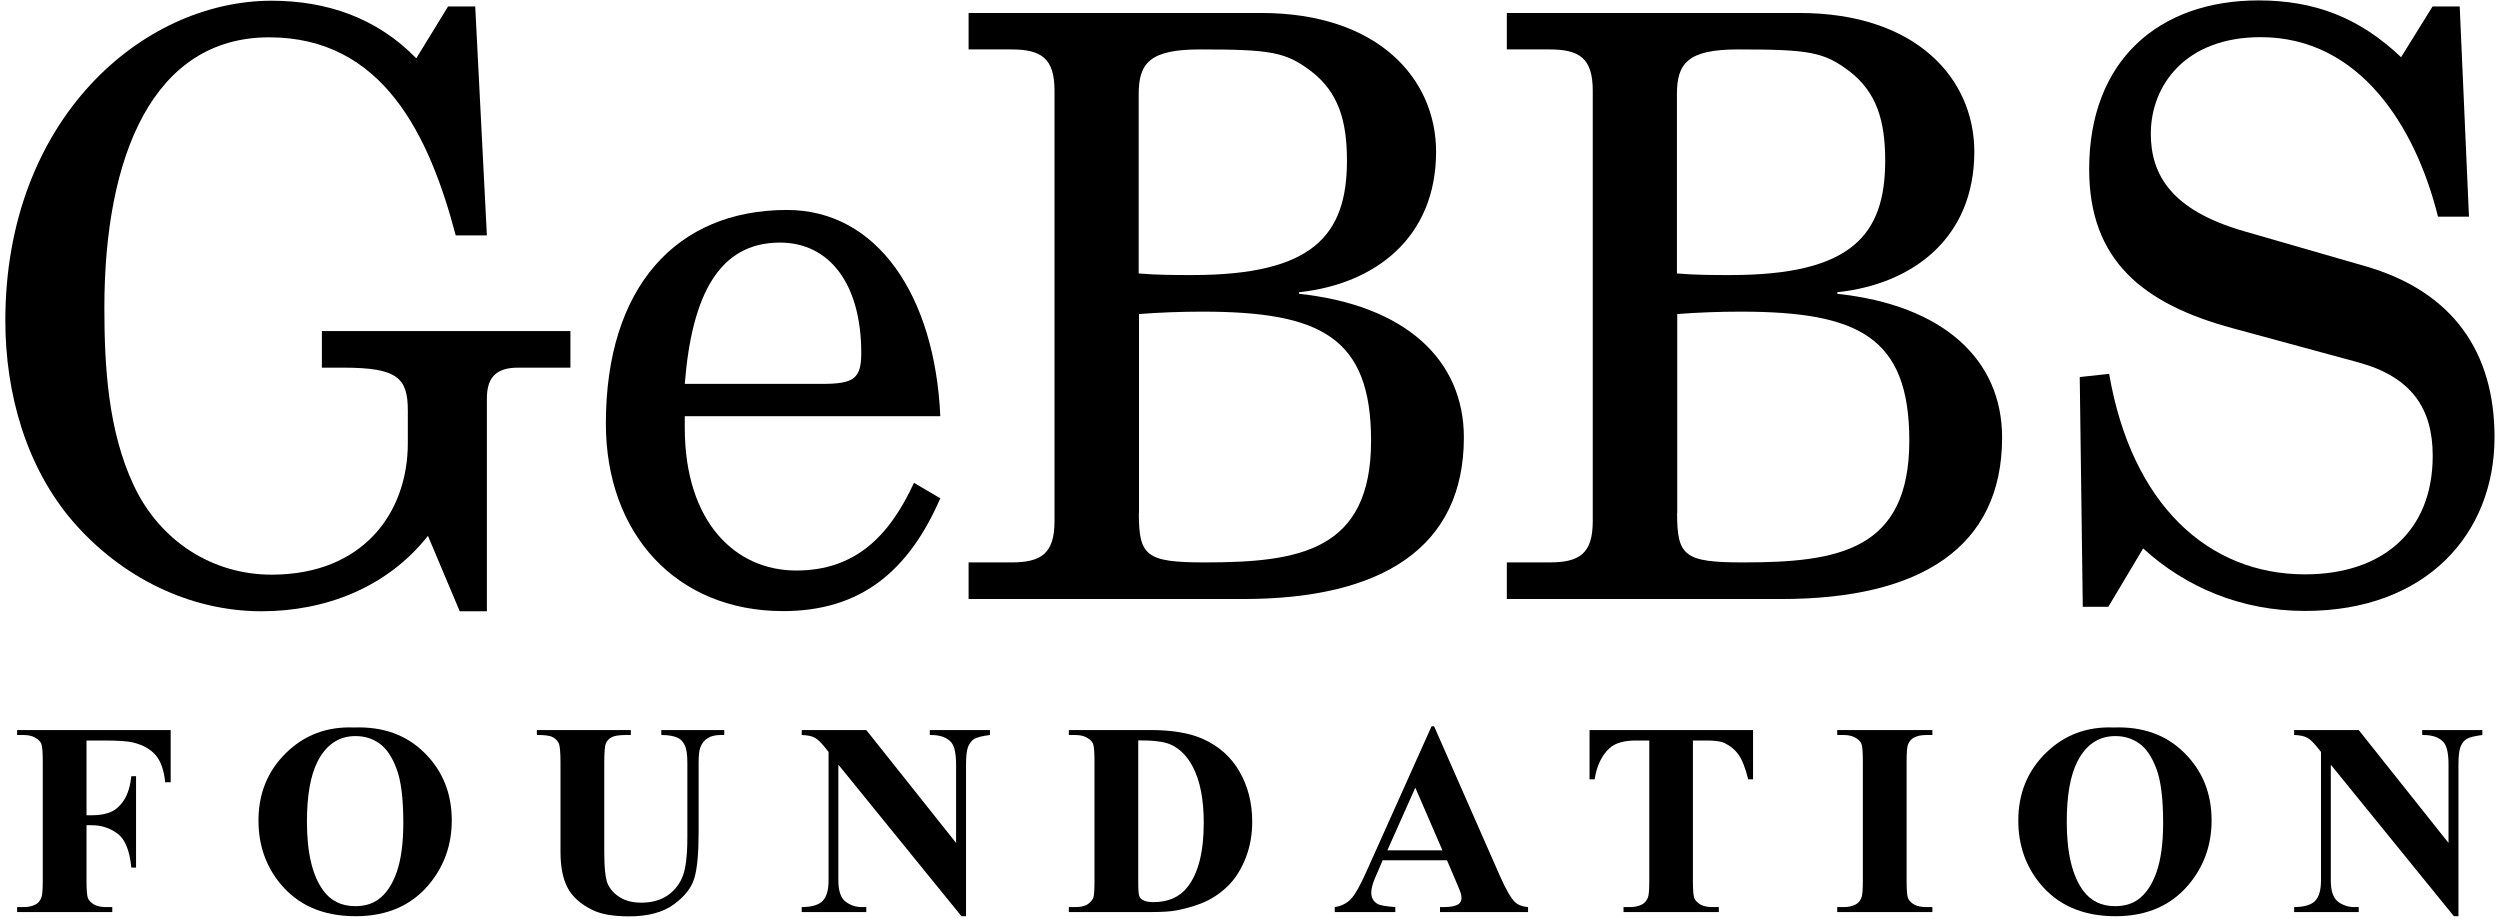
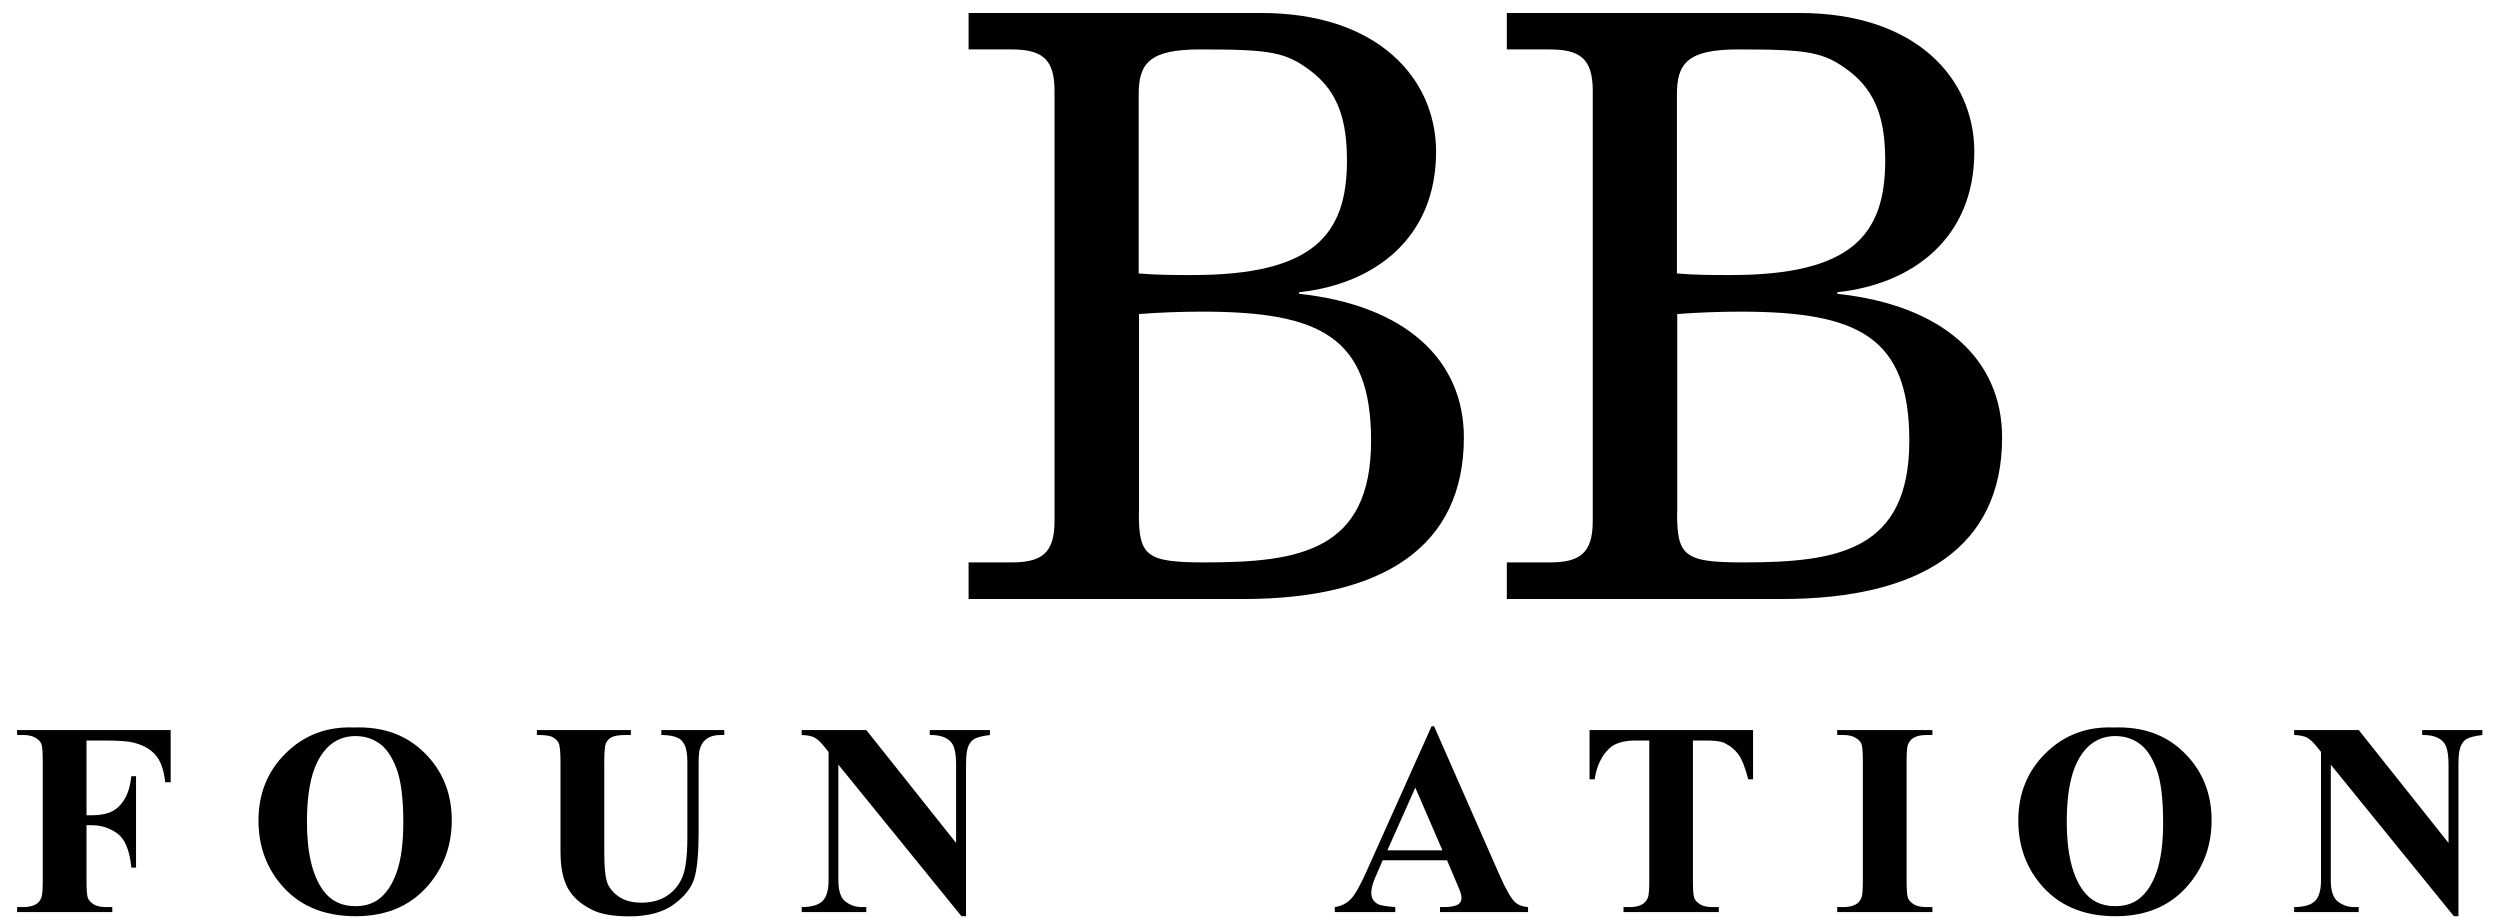
<svg xmlns="http://www.w3.org/2000/svg" width="291" height="107" viewBox="0 0 291 107" fill="none">
  <path d="M10.07 86.195V94.898H10.68C11.617 94.898 12.383 94.758 12.977 94.477C13.57 94.195 14.07 93.721 14.477 93.055C14.893 92.388 15.164 91.487 15.289 90.352H15.836V100.992H15.289C15.091 98.982 14.55 97.659 13.664 97.023C12.789 96.378 11.794 96.055 10.68 96.055H10.07V102.539C10.07 103.622 10.128 104.299 10.242 104.57C10.367 104.841 10.602 105.081 10.945 105.289C11.3 105.487 11.773 105.586 12.367 105.586H13.07V106.164H1.992V105.586H2.695C3.31 105.586 3.805 105.477 4.18 105.258C4.451 105.112 4.659 104.862 4.805 104.508C4.919 104.258 4.977 103.602 4.977 102.539V88.602C4.977 87.518 4.919 86.841 4.805 86.57C4.69 86.299 4.456 86.065 4.102 85.867C3.758 85.659 3.289 85.555 2.695 85.555H1.992V84.977H19.867V91.055H19.227C19.081 89.628 18.706 88.57 18.102 87.883C17.508 87.195 16.643 86.711 15.508 86.43C14.883 86.273 13.727 86.195 12.039 86.195H10.07Z" fill="black" />
  <path d="M41.195 84.68C44.57 84.555 47.31 85.539 49.414 87.633C51.529 89.727 52.586 92.346 52.586 95.492C52.586 98.18 51.8 100.544 50.227 102.586C48.143 105.294 45.2 106.648 41.398 106.648C37.586 106.648 34.638 105.357 32.555 102.773C30.909 100.732 30.086 98.31 30.086 95.508C30.086 92.362 31.154 89.742 33.289 87.648C35.435 85.544 38.07 84.555 41.195 84.68ZM41.383 85.68C39.445 85.68 37.971 86.669 36.961 88.648C36.138 90.273 35.727 92.607 35.727 95.648C35.727 99.263 36.362 101.935 37.633 103.664C38.518 104.872 39.758 105.477 41.352 105.477C42.425 105.477 43.32 105.216 44.039 104.695C44.956 104.029 45.669 102.966 46.18 101.508C46.69 100.039 46.945 98.128 46.945 95.773C46.945 92.971 46.685 90.878 46.164 89.492C45.643 88.096 44.977 87.112 44.164 86.539C43.362 85.966 42.435 85.68 41.383 85.68Z" fill="black" />
  <path d="M62.492 84.977H73.43V85.555H72.883C72.06 85.555 71.492 85.643 71.18 85.82C70.878 85.987 70.659 86.221 70.523 86.523C70.398 86.826 70.336 87.581 70.336 88.789V99.164C70.336 101.06 70.477 102.315 70.758 102.93C71.049 103.544 71.523 104.055 72.18 104.461C72.836 104.867 73.664 105.07 74.664 105.07C75.81 105.07 76.784 104.815 77.586 104.305C78.398 103.784 79.003 103.07 79.398 102.164C79.805 101.258 80.008 99.68 80.008 97.43V88.789C80.008 87.841 79.909 87.164 79.711 86.758C79.513 86.352 79.263 86.07 78.961 85.914C78.492 85.674 77.831 85.555 76.977 85.555V84.977H84.305V85.555H83.867C83.273 85.555 82.779 85.674 82.383 85.914C81.987 86.154 81.701 86.513 81.523 86.992C81.388 87.326 81.32 87.924 81.32 88.789V96.836C81.32 99.326 81.154 101.122 80.82 102.227C80.497 103.331 79.701 104.346 78.43 105.273C77.159 106.201 75.424 106.664 73.227 106.664C71.393 106.664 69.977 106.419 68.977 105.93C67.612 105.263 66.648 104.409 66.086 103.367C65.523 102.326 65.242 100.924 65.242 99.164V88.789C65.242 87.57 65.174 86.815 65.039 86.523C64.904 86.221 64.669 85.982 64.336 85.805C64.003 85.628 63.388 85.544 62.492 85.555V84.977Z" fill="black" />
  <path d="M100.836 84.977L111.289 98.117V89.008C111.289 87.737 111.107 86.878 110.742 86.43C110.242 85.826 109.404 85.534 108.227 85.555V84.977H115.227V85.555C114.331 85.669 113.727 85.82 113.414 86.008C113.112 86.185 112.872 86.482 112.695 86.898C112.529 87.305 112.445 88.008 112.445 89.008V106.648H111.914L97.586 89.008V102.477C97.586 103.695 97.862 104.518 98.414 104.945C98.977 105.372 99.617 105.586 100.336 105.586H100.836V106.164H93.32V105.586C94.487 105.576 95.299 105.336 95.758 104.867C96.216 104.398 96.445 103.602 96.445 102.477V87.523L95.992 86.961C95.544 86.398 95.148 86.029 94.805 85.852C94.461 85.674 93.966 85.576 93.32 85.555V84.977H100.836Z" fill="black" />
-   <path d="M124.414 106.164V105.586H125.117C125.732 105.586 126.201 105.492 126.523 105.305C126.857 105.107 127.102 104.841 127.258 104.508C127.352 104.289 127.398 103.633 127.398 102.539V88.602C127.398 87.518 127.341 86.841 127.227 86.57C127.112 86.299 126.878 86.065 126.523 85.867C126.18 85.659 125.711 85.555 125.117 85.555H124.414V84.977H133.898C136.43 84.977 138.466 85.32 140.008 86.008C141.893 86.852 143.32 88.128 144.289 89.836C145.268 91.544 145.758 93.477 145.758 95.633C145.758 97.122 145.518 98.497 145.039 99.758C144.56 101.008 143.94 102.044 143.18 102.867C142.419 103.68 141.539 104.336 140.539 104.836C139.549 105.326 138.336 105.706 136.898 105.977C136.263 106.102 135.263 106.164 133.898 106.164H124.414ZM132.492 86.18V102.711C132.492 103.586 132.534 104.122 132.617 104.32C132.701 104.518 132.841 104.669 133.039 104.773C133.32 104.93 133.727 105.008 134.258 105.008C135.997 105.008 137.326 104.414 138.242 103.227C139.492 101.622 140.117 99.133 140.117 95.758C140.117 93.039 139.69 90.867 138.836 89.242C138.159 87.971 137.289 87.107 136.227 86.648C135.477 86.326 134.232 86.169 132.492 86.18Z" fill="black" />
  <path d="M168.43 100.133H160.945L160.055 102.195C159.763 102.883 159.617 103.451 159.617 103.898C159.617 104.492 159.857 104.93 160.336 105.211C160.617 105.378 161.31 105.503 162.414 105.586V106.164H155.367V105.586C156.128 105.471 156.753 105.159 157.242 104.648C157.732 104.128 158.336 103.06 159.055 101.445L166.633 84.539H166.93L174.57 101.914C175.299 103.56 175.898 104.596 176.367 105.023C176.721 105.346 177.221 105.534 177.867 105.586V106.164H167.617V105.586H168.039C168.862 105.586 169.44 105.471 169.773 105.242C170.003 105.076 170.117 104.836 170.117 104.523C170.117 104.336 170.086 104.143 170.023 103.945C170.003 103.852 169.846 103.461 169.555 102.773L168.43 100.133ZM167.898 98.977L164.742 91.68L161.492 98.977H167.898Z" fill="black" />
  <path d="M204.055 84.977V90.711H203.492C203.159 89.388 202.789 88.44 202.383 87.867C201.977 87.284 201.419 86.82 200.711 86.477C200.315 86.289 199.622 86.195 198.633 86.195H197.055V102.539C197.055 103.622 197.112 104.299 197.227 104.57C197.352 104.841 197.586 105.081 197.93 105.289C198.284 105.487 198.763 105.586 199.367 105.586H200.07V106.164H188.977V105.586H189.68C190.294 105.586 190.789 105.477 191.164 105.258C191.435 105.112 191.648 104.862 191.805 104.508C191.919 104.258 191.977 103.602 191.977 102.539V86.195H190.445C189.018 86.195 187.982 86.497 187.336 87.102C186.43 87.945 185.857 89.148 185.617 90.711H185.023V84.977H204.055Z" fill="black" />
  <path d="M224.93 105.586V106.164H213.852V105.586H214.555C215.169 105.586 215.664 105.477 216.039 105.258C216.31 105.112 216.518 104.862 216.664 104.508C216.779 104.258 216.836 103.602 216.836 102.539V88.602C216.836 87.518 216.779 86.841 216.664 86.57C216.549 86.299 216.315 86.065 215.961 85.867C215.617 85.659 215.148 85.555 214.555 85.555H213.852V84.977H224.93V85.555H224.227C223.612 85.555 223.117 85.664 222.742 85.883C222.471 86.029 222.258 86.279 222.102 86.633C221.987 86.883 221.93 87.539 221.93 88.602V102.539C221.93 103.622 221.987 104.299 222.102 104.57C222.227 104.841 222.461 105.081 222.805 105.289C223.159 105.487 223.633 105.586 224.227 105.586H224.93Z" fill="black" />
  <path d="M246.039 84.68C249.414 84.555 252.154 85.539 254.258 87.633C256.372 89.727 257.43 92.346 257.43 95.492C257.43 98.18 256.643 100.544 255.07 102.586C252.987 105.294 250.044 106.648 246.242 106.648C242.43 106.648 239.482 105.357 237.398 102.773C235.753 100.732 234.93 98.31 234.93 95.508C234.93 92.362 235.997 89.742 238.133 87.648C240.279 85.544 242.914 84.555 246.039 84.68ZM246.227 85.68C244.289 85.68 242.815 86.669 241.805 88.648C240.982 90.273 240.57 92.607 240.57 95.648C240.57 99.263 241.206 101.935 242.477 103.664C243.362 104.872 244.602 105.477 246.195 105.477C247.268 105.477 248.164 105.216 248.883 104.695C249.799 104.029 250.513 102.966 251.023 101.508C251.534 100.039 251.789 98.128 251.789 95.773C251.789 92.971 251.529 90.878 251.008 89.492C250.487 88.096 249.82 87.112 249.008 86.539C248.206 85.966 247.279 85.68 246.227 85.68Z" fill="black" />
  <path d="M274.555 84.977L285.008 98.117V89.008C285.008 87.737 284.826 86.878 284.461 86.43C283.961 85.826 283.122 85.534 281.945 85.555V84.977H288.945V85.555C288.049 85.669 287.445 85.82 287.133 86.008C286.831 86.185 286.591 86.482 286.414 86.898C286.247 87.305 286.164 88.008 286.164 89.008V106.648H285.633L271.305 89.008V102.477C271.305 103.695 271.581 104.518 272.133 104.945C272.695 105.372 273.336 105.586 274.055 105.586H274.555V106.164H267.039V105.586C268.206 105.576 269.018 105.336 269.477 104.867C269.935 104.398 270.164 103.602 270.164 102.477V87.523L269.711 86.961C269.263 86.398 268.867 86.029 268.523 85.852C268.18 85.674 267.685 85.576 267.039 85.555V84.977H274.555Z" fill="black" />
-   <path d="M52.156 0.752H55.316L56.673 27.404H53.048C49.98 15.773 44.589 4.345 31.334 4.345C17.818 4.345 12.148 18.144 12.148 35.813C12.148 42.703 12.594 50.185 15.568 56.501C18.636 63.02 24.752 66.891 31.612 66.891C42.246 66.891 47.471 59.705 47.471 51.574V47.796C47.471 44.018 46.299 42.795 39.997 42.795H37.468V38.535H66.396V42.795H60.28C57.584 42.795 56.673 44.11 56.673 46.389V71.151H53.513L49.813 62.372C45.035 68.429 37.822 71.151 30.441 71.151C22.057 71.151 14.137 67.188 8.541 60.761C3.057 54.427 0.621 45.814 0.621 37.313C0.621 13.884 16.572 0.085 31.612 0.085C38.008 0.085 43.864 2.067 48.456 6.79L52.156 0.752Z" fill="black" />
-   <path d="M79.707 48.462V49.777C79.707 60.742 85.564 66.409 92.684 66.409C99.525 66.409 103.504 62.446 106.386 56.204L109.453 58C105.753 66.502 100.176 71.132 91.159 71.132C78.722 71.132 70.523 62.149 70.523 49.295C70.523 33.423 78.722 24.44 91.606 24.44C102.147 24.44 108.821 34.46 109.453 48.443H79.707V48.462ZM95.659 44.684C99.358 44.684 100.251 44.109 100.251 41.09C100.251 33.052 96.551 28.237 90.788 28.237C83.667 28.237 80.525 34.386 79.707 44.684H95.659Z" fill="black" />
  <path d="M112.744 1.511H146.803C160.412 1.511 167.16 9.161 167.16 17.662C167.16 27.682 160.04 33.072 151.209 34.016V34.201C163.553 35.516 170.395 41.851 170.395 50.926C170.395 63.687 160.932 69.725 144.721 69.725H112.744V65.465H117.708C121.222 65.465 122.746 64.428 122.746 60.65V10.568C122.746 6.79 121.222 5.753 117.708 5.753H112.744V1.511ZM132.562 31.831C134.626 32.016 136.894 32.016 138.772 32.016C152.826 32.016 156.786 27.386 156.786 18.699C156.786 14.069 155.801 10.754 152.641 8.309C149.666 6.049 147.956 5.753 139.664 5.753C133.808 5.753 132.544 7.364 132.544 10.957V31.831H132.562ZM132.562 59.705C132.562 64.706 133.38 65.465 140.222 65.465C151.209 65.465 159.594 64.15 159.594 51.297C159.594 39.202 153.644 36.276 139.961 36.276C137.526 36.276 134.998 36.368 132.581 36.554V59.705H132.562Z" fill="black" />
  <path d="M175.395 1.511H209.453C223.062 1.511 229.811 9.161 229.811 17.662C229.811 27.682 222.69 33.072 213.859 34.016V34.201C226.204 35.516 233.045 41.851 233.045 50.926C233.045 63.687 223.583 69.725 207.371 69.725H175.395V65.465H180.358C183.872 65.465 185.397 64.428 185.397 60.65V10.568C185.397 6.79 183.872 5.753 180.358 5.753H175.395V1.511ZM195.213 31.831C197.276 32.016 199.544 32.016 201.422 32.016C215.477 32.016 219.437 27.386 219.437 18.699C219.437 14.069 218.451 10.754 215.291 8.309C212.316 6.049 210.606 5.753 202.314 5.753C196.458 5.753 195.194 7.364 195.194 10.957V31.831H195.213ZM195.213 59.705C195.213 64.706 196.031 65.465 202.872 65.465C213.859 65.465 222.244 64.15 222.244 51.297C222.244 39.202 216.295 36.276 202.612 36.276C200.176 36.276 197.667 36.368 195.231 36.554V59.705H195.213Z" fill="black" />
-   <path d="M283.15 0.752H286.31L287.388 25.218H283.782C281.179 14.735 274.672 4.326 263.146 4.326C254.315 4.326 250.355 9.994 250.355 15.569C250.355 20.291 252.697 24.459 261.175 26.904L275.23 30.96C285.511 33.886 290.363 40.98 290.363 50.889C290.363 62.131 282.425 71.114 268.295 71.114C260.915 71.114 254.426 68.373 249.463 63.835L245.41 70.632H242.435L242.082 43.888L245.503 43.517C248.124 58.723 257.029 66.854 268.295 66.854C277.312 66.854 283.168 61.853 283.168 53.056C283.168 47.573 280.733 43.888 274.523 42.184L259.929 38.22C249.388 35.386 243.179 30.274 243.179 19.699C243.179 7.03 251.285 0.048 262.904 0.048C269.392 0.048 274.616 2.03 279.487 6.66L283.15 0.752Z" fill="black" />
</svg>